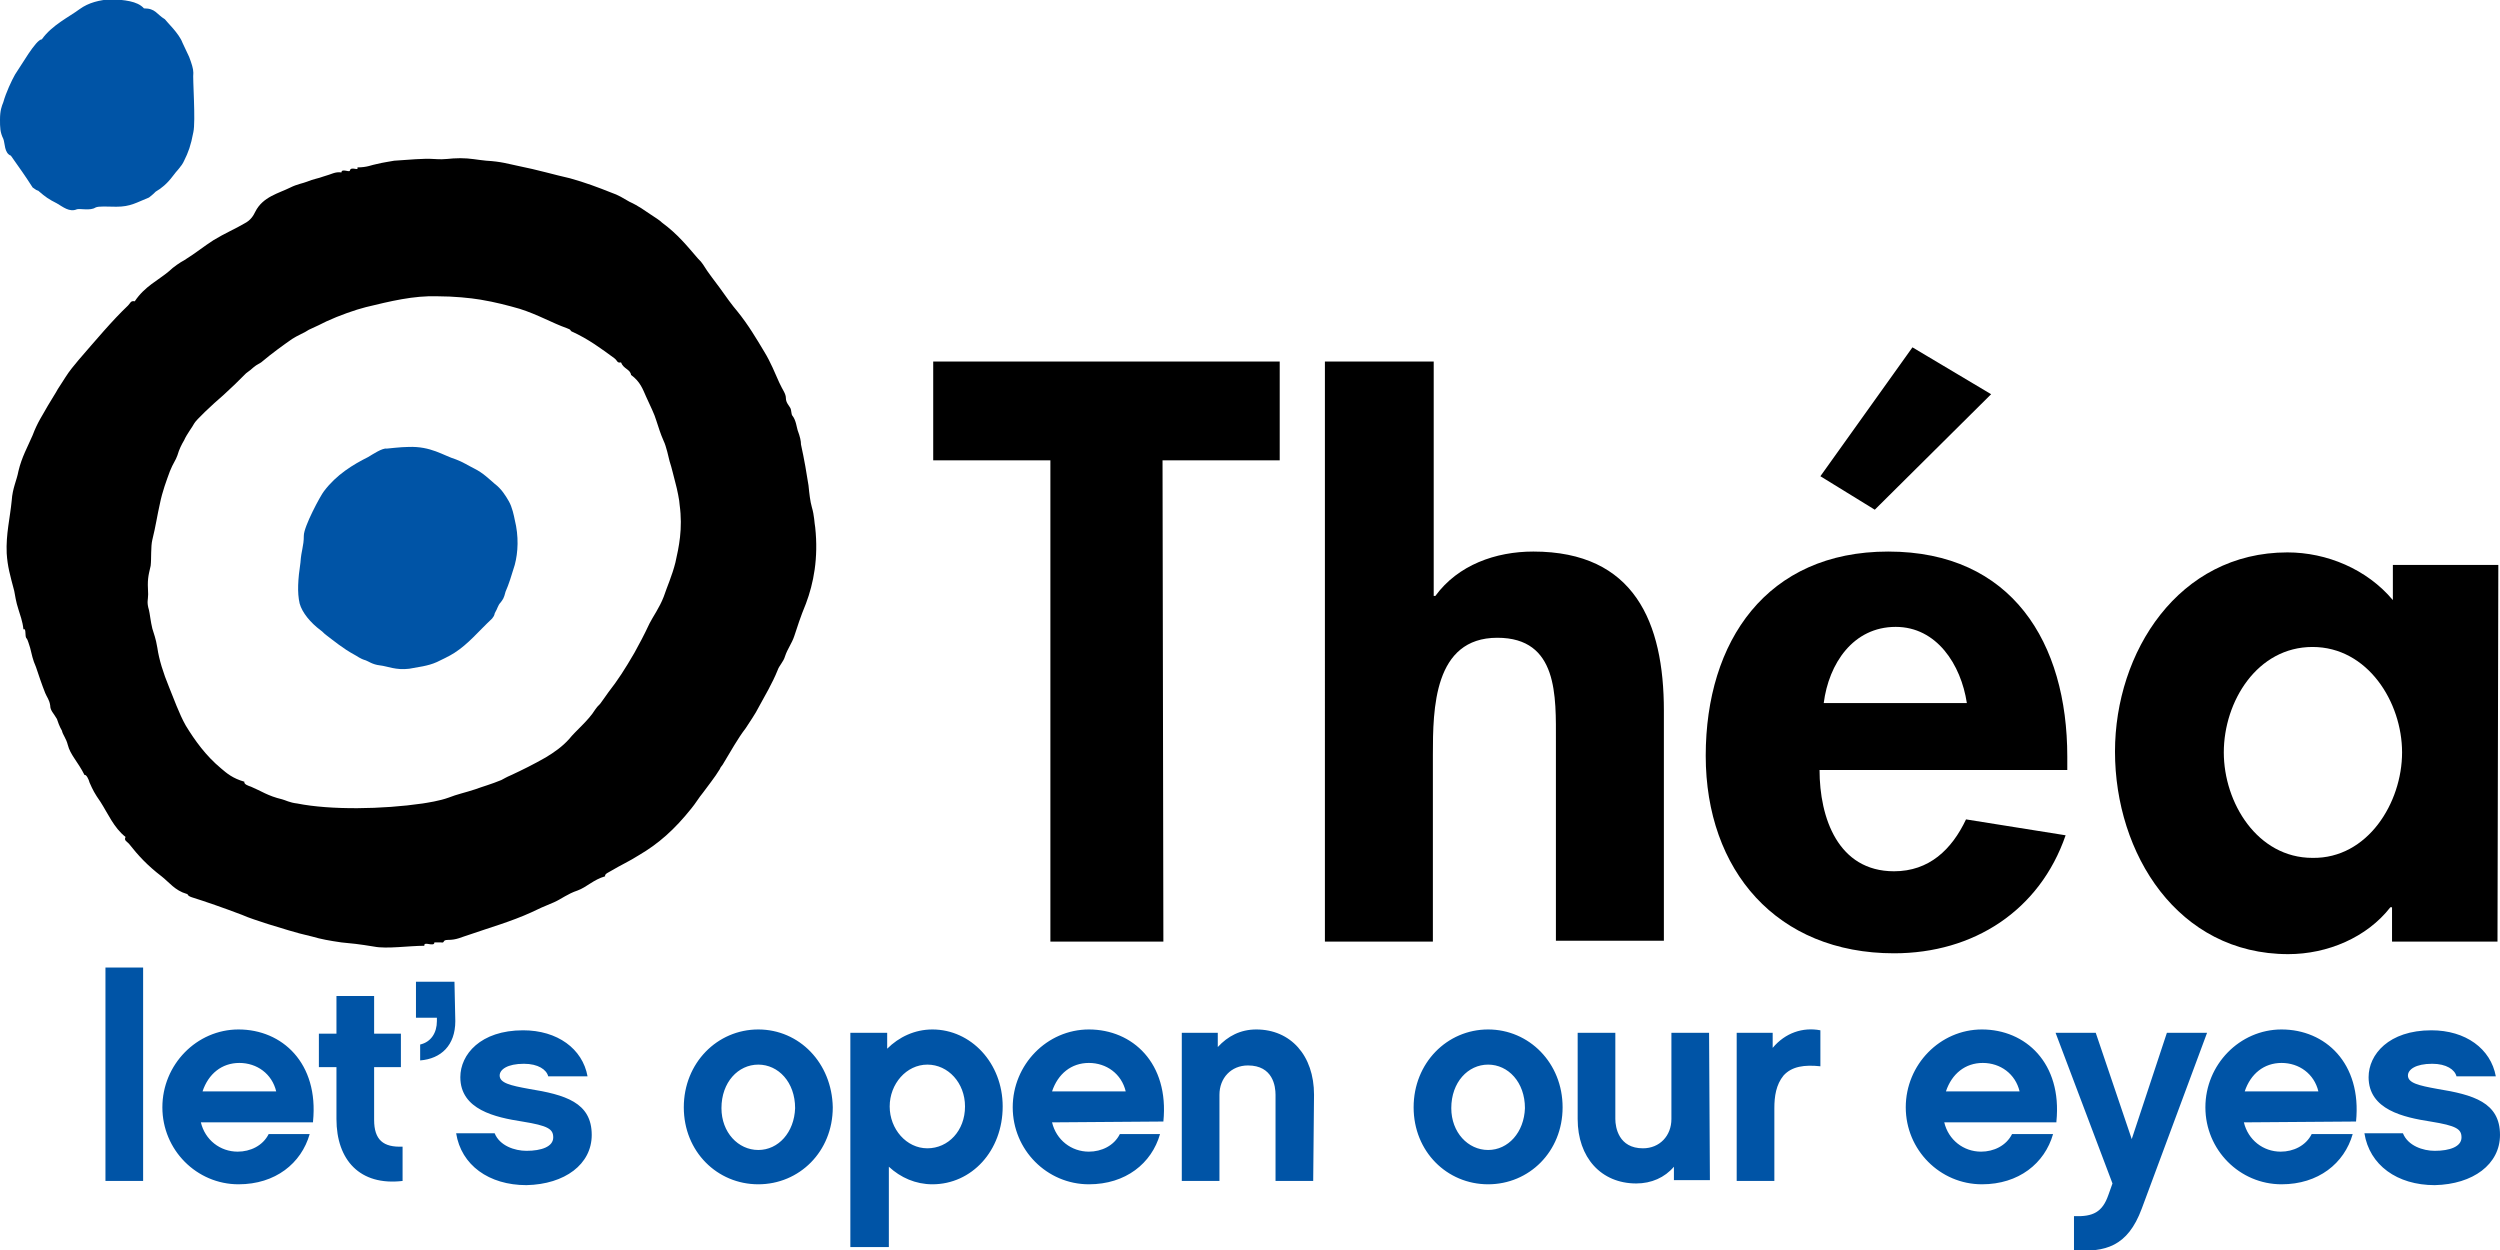
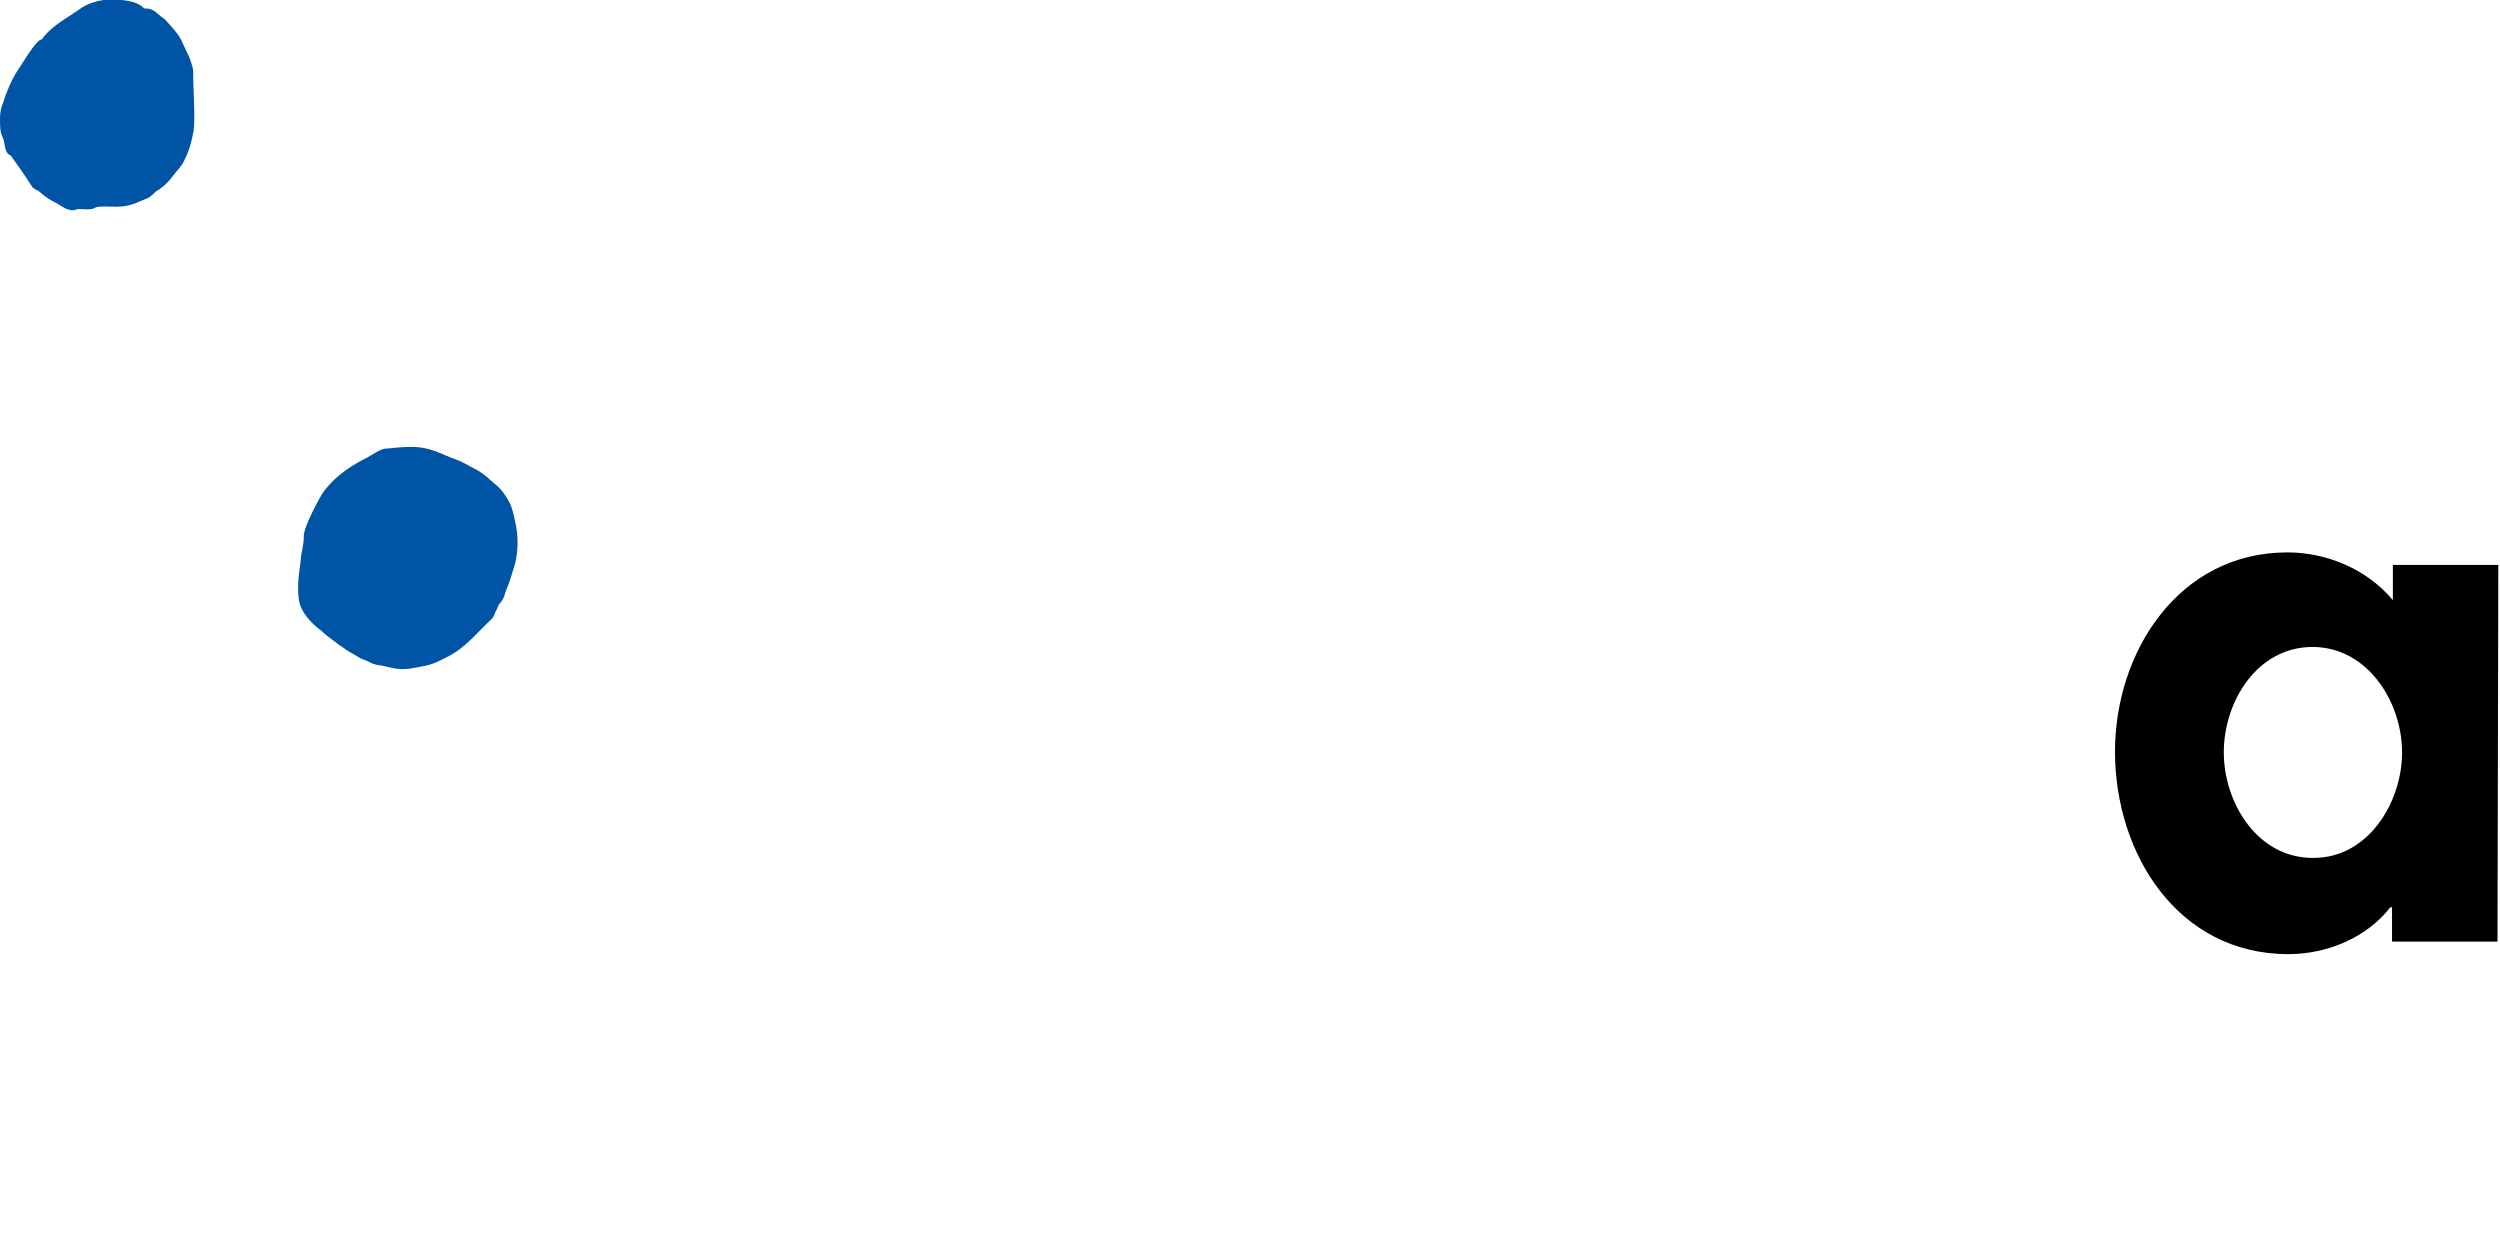
<svg xmlns="http://www.w3.org/2000/svg" version="1.1" id="Calque_1" x="0px" y="0px" viewBox="0 0 298.7 149.4" style="enable-background:new 0 0 298.7 149.4;" xml:space="preserve">
  <style type="text/css">
	.st0{fill:#0054A6;}
</style>
-   <path d="M139,112.5h-13.5V55h-14V43.2h41.4V55h-14L139,112.5" />
-   <path d="M171.3,43.2v28h0.2c2.7-3.7,7.2-5.3,11.7-5.3c12.1,0,15.6,8.5,15.6,19v27.5h-12.9V88.6c0-5.4,0.3-12.4-7-12.4  c-7.6,0-7.7,8.5-7.7,14v22.3h-12.9V43.2H171.3" />
-   <path d="M217.4,92c0,5.7,2.2,12.1,8.9,12.1c4.2,0,6.9-2.6,8.6-6.2l11.9,1.9c-3.1,9-11,14.1-20.5,14.1c-14,0-22.5-9.9-22.5-23.6  c0-13.7,7.3-24.4,21.8-24.4c14.8,0,21.4,10.9,21.4,24.5V92L217.4,92 M235,84c-0.7-4.6-3.6-9.1-8.5-9.1c-5.1,0-8,4.4-8.6,9.1H235z   M237.9,47.1L224,60.9l-6.5-4l11-15.4C228.5,41.5,237.9,47.1,237.9,47.1z" />
  <path d="M298.4,112.5h-12.6v-4.1h-0.2c-2.8,3.6-7.5,5.6-12.2,5.6c-13.2,0-20.7-12-20.7-24.2c0-11.9,7.6-23.8,20.6-23.8  c4.7,0,9.5,2,12.6,5.7v-4.2h12.6L298.4,112.5 M287,89.9c0-6-4.1-12.6-10.7-12.6s-10.6,6.5-10.6,12.6c0,6,4,12.6,10.6,12.6  C282.9,102.6,287,95.9,287,89.9" />
  <path class="st0" d="M9.5,1.1C8.3,2,6.2,3,5,4.7c-0.7,0-2.5,3.2-3.2,4.2c-0.4,0.7-1.1,2.2-1.4,3.3c-0.2,0.5-0.4,1-0.4,2.1  c0,0.9,0,1.5,0.4,2.3c0.2,0.5,0.1,1.7,0.9,2C2.5,20.3,3,21,3.9,22.4c0.8,0.6,0.5,0.2,0.8,0.5c0.7,0.6,1.1,0.9,2.1,1.4  c0.7,0.4,1.5,1.1,2.4,0.7c0.4-0.1,1.6,0.2,2.2-0.2c0.4-0.2,1.4-0.1,2.5-0.1c1.7,0,2.4-0.5,3.9-1.1c0.5-0.4,0.5-0.4,0.8-0.7  c0.7-0.4,1.4-1,2-1.8c0.5-0.7,1.1-1.2,1.4-1.9c0.5-1,0.8-1.8,1.1-3.4c0.3-1.3-0.1-6.5,0-7.1c0-0.5-0.2-1.1-0.5-1.9  c-0.2-0.4-0.8-1.7-0.8-1.7c-0.4-1.1-1.9-2.5-2.1-2.8c-1-0.6-1.1-1.3-2.5-1.3c-0.8-0.9-2.4-1-3.9-1.1C11.9,0,10.6,0.3,9.5,1.1" />
-   <path d="M51.9,19c1.5,0.1,1.7-0.1,3.1-0.1c1.2,0,2,0.2,3.1,0.3c1.8,0.1,2.7,0.4,3.7,0.6c2.5,0.5,4.5,1.1,6.3,1.5  c1.8,0.5,3.4,1.1,4.9,1.7c0.9,0.3,1.5,0.7,2.2,1.1c1.1,0.5,1.9,1.1,2.5,1.5c0.6,0.4,1.1,0.7,1.4,1c1.9,1.4,3,2.8,4.3,4.3  c0.3,0.3,0.4,0.4,0.6,0.7c0.6,1,1.5,2.1,2,2.8c0.7,1,1.5,2.1,2.1,2.8c1.3,1.6,2.3,3.3,3.2,4.8c0.8,1.3,1.3,2.6,1.8,3.7  c0.4,0.9,0.8,1.3,0.8,1.9c0,0.5,0.4,0.9,0.5,1.1c0.2,0.3,0.1,0.8,0.3,1c0.4,0.5,0.5,1.4,0.6,1.7c0.3,0.8,0.4,1.3,0.4,1.7  c0.4,1.8,0.7,3.6,0.9,4.9c0.1,1,0.2,1.9,0.4,2.6c0.3,1,0.3,1.9,0.4,2.4c0.4,3.7-0.2,6.7-1.1,9.1c-0.7,1.7-1,2.7-1.4,3.9  c-0.3,0.9-0.8,1.5-1.1,2.4c-0.2,0.7-0.7,1.1-0.9,1.7c-0.6,1.5-1.6,3.2-2.2,4.3c-0.5,1-1.1,1.8-1.6,2.6c-1,1.3-1.8,2.8-2.6,4.1  c-0.2,0.4-0.4,0.5-0.5,0.8c-0.6,1-1.5,2.1-2,2.8c-0.5,0.6-0.9,1.3-1.4,1.9c-2,2.5-3.9,4.2-6.3,5.6c-1.1,0.7-2.2,1.2-3.2,1.8  c-0.3,0.2-0.9,0.4-0.8,0.7c-1.4,0.4-2.2,1.3-3.3,1.7c-1.2,0.4-1.9,1-2.8,1.4c-1,0.4-2.1,0.9-2.7,1.2c-2.4,1.1-5.2,1.9-7.2,2.6  c-1.3,0.4-1.7,0.7-2.8,0.7c-0.7,0-0.3,0.4-0.8,0.3c-0.3,0-0.5,0-0.8,0c0,0.6-1.3-0.2-1.2,0.4c-1.8,0-4.5,0.4-6,0.1  c-1.8-0.3-2.8-0.4-3.9-0.5c-1.4-0.2-2.5-0.4-3.5-0.7c-2.2-0.5-3.6-1-5.3-1.5c-1.2-0.4-2.2-0.7-3.1-1.1c-2.1-0.8-4.4-1.6-6-2.1  c-0.6-0.2-0.4-0.4-0.6-0.4c-1.4-0.4-2.1-1.4-3-2.1c-1.7-1.3-2.8-2.5-3.9-3.9c-0.3-0.3-0.6-0.4-0.4-0.8c-1.4-1.1-2.1-2.8-3-4.2  c-0.7-1-0.9-1.4-1.3-2.3c-0.1-0.4-0.4-1-0.6-0.9C9.3,91,8.4,90.2,8.1,89c-0.2-0.8-0.6-1.2-0.7-1.7c-0.3-0.5-0.5-1.1-0.6-1.4  C6.4,85.2,6,84.9,6,84.3c-0.1-0.7-0.4-1-0.6-1.5c-0.4-1-0.8-2.2-1.1-3.1c-0.4-0.9-0.5-1.5-0.7-2.3c-0.1-0.3-0.3-1-0.4-1.1  c-0.3-0.2,0-1.3-0.4-1.1c-0.1-1-0.4-1.7-0.6-2.4c-0.3-0.9-0.4-1.7-0.5-2.2c-0.5-1.9-0.8-2.9-0.9-4.5c-0.1-2.3,0.4-4.2,0.6-6.3  c0.1-1.5,0.6-2.4,0.8-3.5c0.4-1.7,1.1-2.9,1.7-4.3c0.6-1.6,1.2-2.4,1.8-3.5c0.4-0.7,1-1.6,1.2-2c0.4-0.6,0.7-1.1,0.9-1.4  c0.5-0.8,1.1-1.5,1.6-2.1c2-2.3,4-4.7,5.9-6.5c0.3-0.3,0.3-0.6,0.8-0.5c1.2-1.8,2.8-2.5,4.1-3.6c0.5-0.5,1.4-1.1,1.8-1.3  c1.3-0.8,2.4-1.7,3.5-2.4c1.3-0.8,2.7-1.4,3.7-2c0.8-0.4,1.1-1,1.3-1.4c0.9-1.8,2.8-2.2,4.2-2.9c0.8-0.4,1.5-0.5,2-0.7  c0.7-0.3,1.4-0.4,1.9-0.6c1.1-0.3,1.4-0.6,2.2-0.5c0-0.5,0.9,0,1-0.2c0.1-0.6,1.1,0.1,0.9-0.4c1.2,0,1.7-0.3,2.3-0.4  c0.8-0.2,1.6-0.3,2.1-0.4C48.9,19.1,50.5,18.9,51.9,19 M43.7,36.7c-1.2,0.3-3.2,1-4.7,1.7c-0.4,0.2-1.4,0.7-2.1,1  c-0.4,0.3-1.4,0.7-2,1.1c-1,0.7-2.4,1.7-3.7,2.8c-1.1,0.6-0.8,0.6-1.8,1.3c-1.1,1.1-1.6,1.6-2.7,2.6c-1.4,1.2-3.3,3-3.5,3.4  c-0.2,0.4-0.9,1.3-1.2,2c-0.3,0.5-0.6,1.1-0.8,1.8c-0.2,0.6-0.5,0.9-0.9,1.9c-0.4,1.1-0.9,2.4-1.2,3.9c-0.3,1.3-0.5,2.7-0.9,4.3  c-0.2,0.8-0.1,2.3-0.2,3.1c-0.3,1.3-0.4,1.6-0.3,3.4c0,0.7-0.2,0.9,0.1,1.9c0.1,0.4,0.2,1.4,0.4,2.2c0.2,0.7,0.4,1.1,0.6,2.3  c0.2,1.4,0.7,3,1.4,4.7c0.5,1.2,1.2,3.2,2,4.6c1.1,1.8,2.4,3.6,4.2,5.1c0.7,0.6,1.4,1.2,2.8,1.6c-0.1,0.3,0.5,0.5,0.8,0.6  c1.2,0.5,2,1.1,3.7,1.5c0.4,0.1,0.9,0.4,1.8,0.5c4,0.8,10.2,0.7,15,0c0.6-0.1,2-0.3,3.1-0.7c1-0.4,2-0.6,3.2-1  c0.8-0.3,1.9-0.6,3.1-1.1c0.4-0.2,0.5-0.3,1.2-0.6c1.3-0.6,2.7-1.3,4.1-2.1c1-0.6,2-1.3,2.8-2.2c0.8-1,2.3-2.2,3.1-3.5  c0.2-0.3,0.3-0.4,0.6-0.7c0.2-0.3,0.6-0.8,1-1.4c1.1-1.4,2-2.8,3.1-4.7c0.6-1.1,1.1-2,1.8-3.5c0.4-0.8,1.2-1.9,1.7-3.2  c0.4-1.2,1-2.5,1.4-4.1c0.4-1.8,0.9-4,0.5-6.9c0-0.4-0.3-1.9-0.5-2.6C80.5,57,80.3,56,80,55.1c-0.1-0.4-0.4-1.8-0.7-2.4  c-0.4-0.9-0.6-1.6-0.9-2.5c-0.2-0.7-0.7-1.7-1.2-2.8c-0.4-0.9-0.7-1.8-1.8-2.6c-0.1-0.7-0.9-0.7-1.2-1.5c-0.5,0.1-0.4-0.2-0.8-0.5  c-1.5-1.1-3.1-2.3-5.1-3.2c-0.2-0.1,0-0.2-0.6-0.4c-1.7-0.6-3.4-1.6-5.6-2.3c-1.4-0.4-2.9-0.8-4.7-1.1c-1.2-0.2-3.2-0.4-5.1-0.4  C49.4,35.3,46.6,36,43.7,36.7" />
  <path class="st0" d="M46.2,53.6c-0.5-0.1-1.7,0.7-2.2,1c-1.8,0.9-3.8,2.1-5.3,4.1c-0.4,0.5-2.4,4.2-2.4,5.3c0,1.3-0.3,1.7-0.4,3.2  c-0.3,2-0.4,3.6-0.1,4.9c0.3,1.1,1.3,2.3,2.5,3.2c0.3,0.2,0.4,0.4,0.7,0.6c0.8,0.6,2,1.6,3.3,2.3c0.4,0.2,0.7,0.5,1.4,0.7  c0.3,0.1,0.8,0.5,1.7,0.6c0.9,0.1,1.9,0.6,3.5,0.4c1-0.2,2.2-0.3,3.3-0.8c0.4-0.2,1.5-0.7,2.1-1.1c1.7-1.1,2.8-2.5,4.5-4.1  c0.4-0.5,0.2-0.5,0.4-0.8c0.2-0.3,0.3-0.8,0.6-1.1c0.3-0.4,0.4-0.5,0.6-1.3c0.4-0.9,0.7-1.9,1.1-3.2c0.4-1.5,0.5-3.4,0-5.4  c-0.1-0.5-0.3-1.5-0.7-2.2c-0.4-0.7-0.9-1.5-1.7-2.1c-0.7-0.6-1.4-1.3-2.4-1.8c-0.8-0.4-1.4-0.8-2.2-1.1c-1.6-0.5-3-1.6-5.7-1.5  C47.9,53.4,46.3,53.6,46.2,53.6" />
-   <path class="st0" d="M298.7,135.6c0-3.9-3.2-4.8-7.5-5.5c-2.2-0.4-3.5-0.7-3.5-1.6c0-0.7,0.9-1.4,2.9-1.4c1.7,0,2.7,0.7,2.9,1.5h4.7  c-0.6-3.3-3.6-5.5-7.7-5.5c-5.1,0-7.5,2.9-7.5,5.6c0,3.9,4.2,4.8,7.4,5.3c3.1,0.5,3.7,0.9,3.7,1.9c0,1.1-1.4,1.6-3.2,1.6  c-1.4,0-3.2-0.6-3.8-2.1h-4.6c0.6,3.8,3.9,6.2,8.4,6.2C295.5,141.5,298.7,139.1,298.7,135.6 M268.2,130.4c0.7-2.1,2.3-3.4,4.4-3.4  c2.1,0,3.9,1.3,4.4,3.4H268.2z M281.5,134c0.7-7-3.7-11-8.9-11c-5,0-9.1,4.2-9.1,9.3c0,5.1,4.1,9.2,9.1,9.2c4.4,0,7.5-2.5,8.5-6  h-4.9c-0.7,1.4-2.2,2.1-3.7,2.1c-2.1,0-3.9-1.4-4.4-3.5L281.5,134L281.5,134z M263.7,123.4h-4.8l-4.2,12.7l-4.3-12.7h-4.8l6.8,18  l-0.5,1.4c-0.7,2-1.8,2.6-4.1,2.5v4.1c3.7,0.2,6.4-0.4,8.1-5L263.7,123.4L263.7,123.4z M232.5,130.4c0.7-2.1,2.3-3.4,4.4-3.4  c2.1,0,3.9,1.3,4.4,3.4H232.5z M245.7,134c0.7-7-3.7-11-8.9-11c-5,0-9.1,4.2-9.1,9.3c0,5.1,4.1,9.2,9.1,9.2c4.4,0,7.5-2.5,8.5-6  h-4.9c-0.7,1.4-2.2,2.1-3.7,2.1c-2.1,0-3.9-1.4-4.4-3.5H245.7L245.7,134z M217.5,123.1c-2.1-0.4-4.2,0.3-5.7,2.1v-1.8h-4.3v17.7h4.5  v-8.7c0-1.4,0.2-2.8,1.1-3.9c1-1.1,2.5-1.3,4.4-1.1L217.5,123.1L217.5,123.1z M204.2,123.4h-4.5v10.3c0,2-1.4,3.5-3.4,3.5  c-2.9,0-3.3-2.5-3.3-3.5v-10.3h-4.5v10.3c0,4.6,2.8,7.7,7,7.7c1.8,0,3.4-0.7,4.5-2v1.6h4.3L204.2,123.4L204.2,123.4z M177.8,137.4  c-2.4,0-4.4-2.1-4.4-5c0-3.1,2-5.2,4.4-5.2s4.4,2.1,4.4,5.2C182.1,135.3,180.2,137.4,177.8,137.4 M177.8,123c-4.9,0-8.9,4-8.9,9.3  c0,5.3,4,9.2,8.9,9.2s8.9-3.9,8.9-9.2C186.7,127,182.7,123,177.8,123 M157,130.8c0-4.7-2.8-7.8-6.9-7.8c-1.9,0-3.4,0.8-4.6,2.1v-1.7  h-4.3v17.7h4.5v-10.3c0-2,1.4-3.5,3.4-3.5c3,0,3.3,2.5,3.3,3.5v10.3h4.5L157,130.8L157,130.8z M125.7,130.4c0.7-2.1,2.3-3.4,4.4-3.4  c2.1,0,3.9,1.3,4.4,3.4H125.7z M139,134c0.7-7-3.7-11-8.9-11c-5,0-9.1,4.2-9.1,9.3c0,5.1,4.1,9.2,9.1,9.2c4.4,0,7.5-2.5,8.5-6h-4.8  c-0.7,1.4-2.2,2.1-3.7,2.1c-2.1,0-3.9-1.4-4.4-3.5L139,134L139,134z M115.3,132.2c0,2.9-2,5-4.5,5c-2.5,0-4.5-2.3-4.5-5s2-5,4.5-5  C113.3,127.2,115.3,129.4,115.3,132.2 M119.8,132.2c0-5.2-3.8-9.2-8.4-9.2c-2.1,0-4,0.9-5.4,2.3v-1.9h-4.4V149h4.6v-9.6  c1.4,1.3,3.2,2.1,5.2,2.1C116.1,141.5,119.8,137.5,119.8,132.2 M90.6,137.4c-2.4,0-4.4-2.1-4.4-5c0-3.1,2-5.2,4.4-5.2  s4.4,2.1,4.4,5.2C94.9,135.3,93,137.4,90.6,137.4 M90.6,123c-4.9,0-8.9,4-8.9,9.3c0,5.3,4,9.2,8.9,9.2c4.9,0,8.9-3.9,8.9-9.2  C99.4,127,95.5,123,90.6,123 M70.7,135.6c0-3.9-3.2-4.8-7.5-5.5c-2.2-0.4-3.5-0.7-3.5-1.6c0-0.7,0.9-1.4,2.9-1.4  c1.7,0,2.7,0.7,2.9,1.5h4.7c-0.6-3.3-3.6-5.5-7.7-5.5c-5.1,0-7.5,2.9-7.5,5.6c0,3.9,4.2,4.8,7.4,5.3c3.1,0.5,3.7,0.9,3.7,1.9  c0,1.1-1.4,1.6-3.2,1.6c-1.4,0-3.2-0.6-3.8-2.1h-4.6c0.6,3.8,3.9,6.2,8.4,6.2C67.5,141.5,70.7,139.1,70.7,135.6 M54.3,117.3h-4.6  v4.3h2.5v0.4c0,1.4-0.7,2.5-2,2.8v1.9c2.5-0.2,4.2-1.8,4.2-4.7L54.3,117.3L54.3,117.3z M48.1,137c-2.3,0.1-3.4-0.8-3.4-3.2v-6.3h3.2  v-4h-3.2v-4.5h-4.5v4.5h-2.1v4h2.1v6.2c0,4.9,2.8,8,7.9,7.4V137L48.1,137z M24.2,130.4c0.7-2.1,2.3-3.4,4.4-3.4  c2.1,0,3.9,1.3,4.4,3.4H24.2z M37.4,134c0.7-7-3.7-11-8.9-11c-5,0-9.1,4.2-9.1,9.3c0,5.1,4.1,9.2,9.1,9.2c4.4,0,7.5-2.5,8.5-6h-4.9  c-0.7,1.4-2.2,2.1-3.7,2.1c-2.1,0-3.9-1.4-4.4-3.5H37.4L37.4,134z M12.6,141.1h4.5v-25.5h-4.5C12.6,115.6,12.6,141.1,12.6,141.1z" />
</svg>